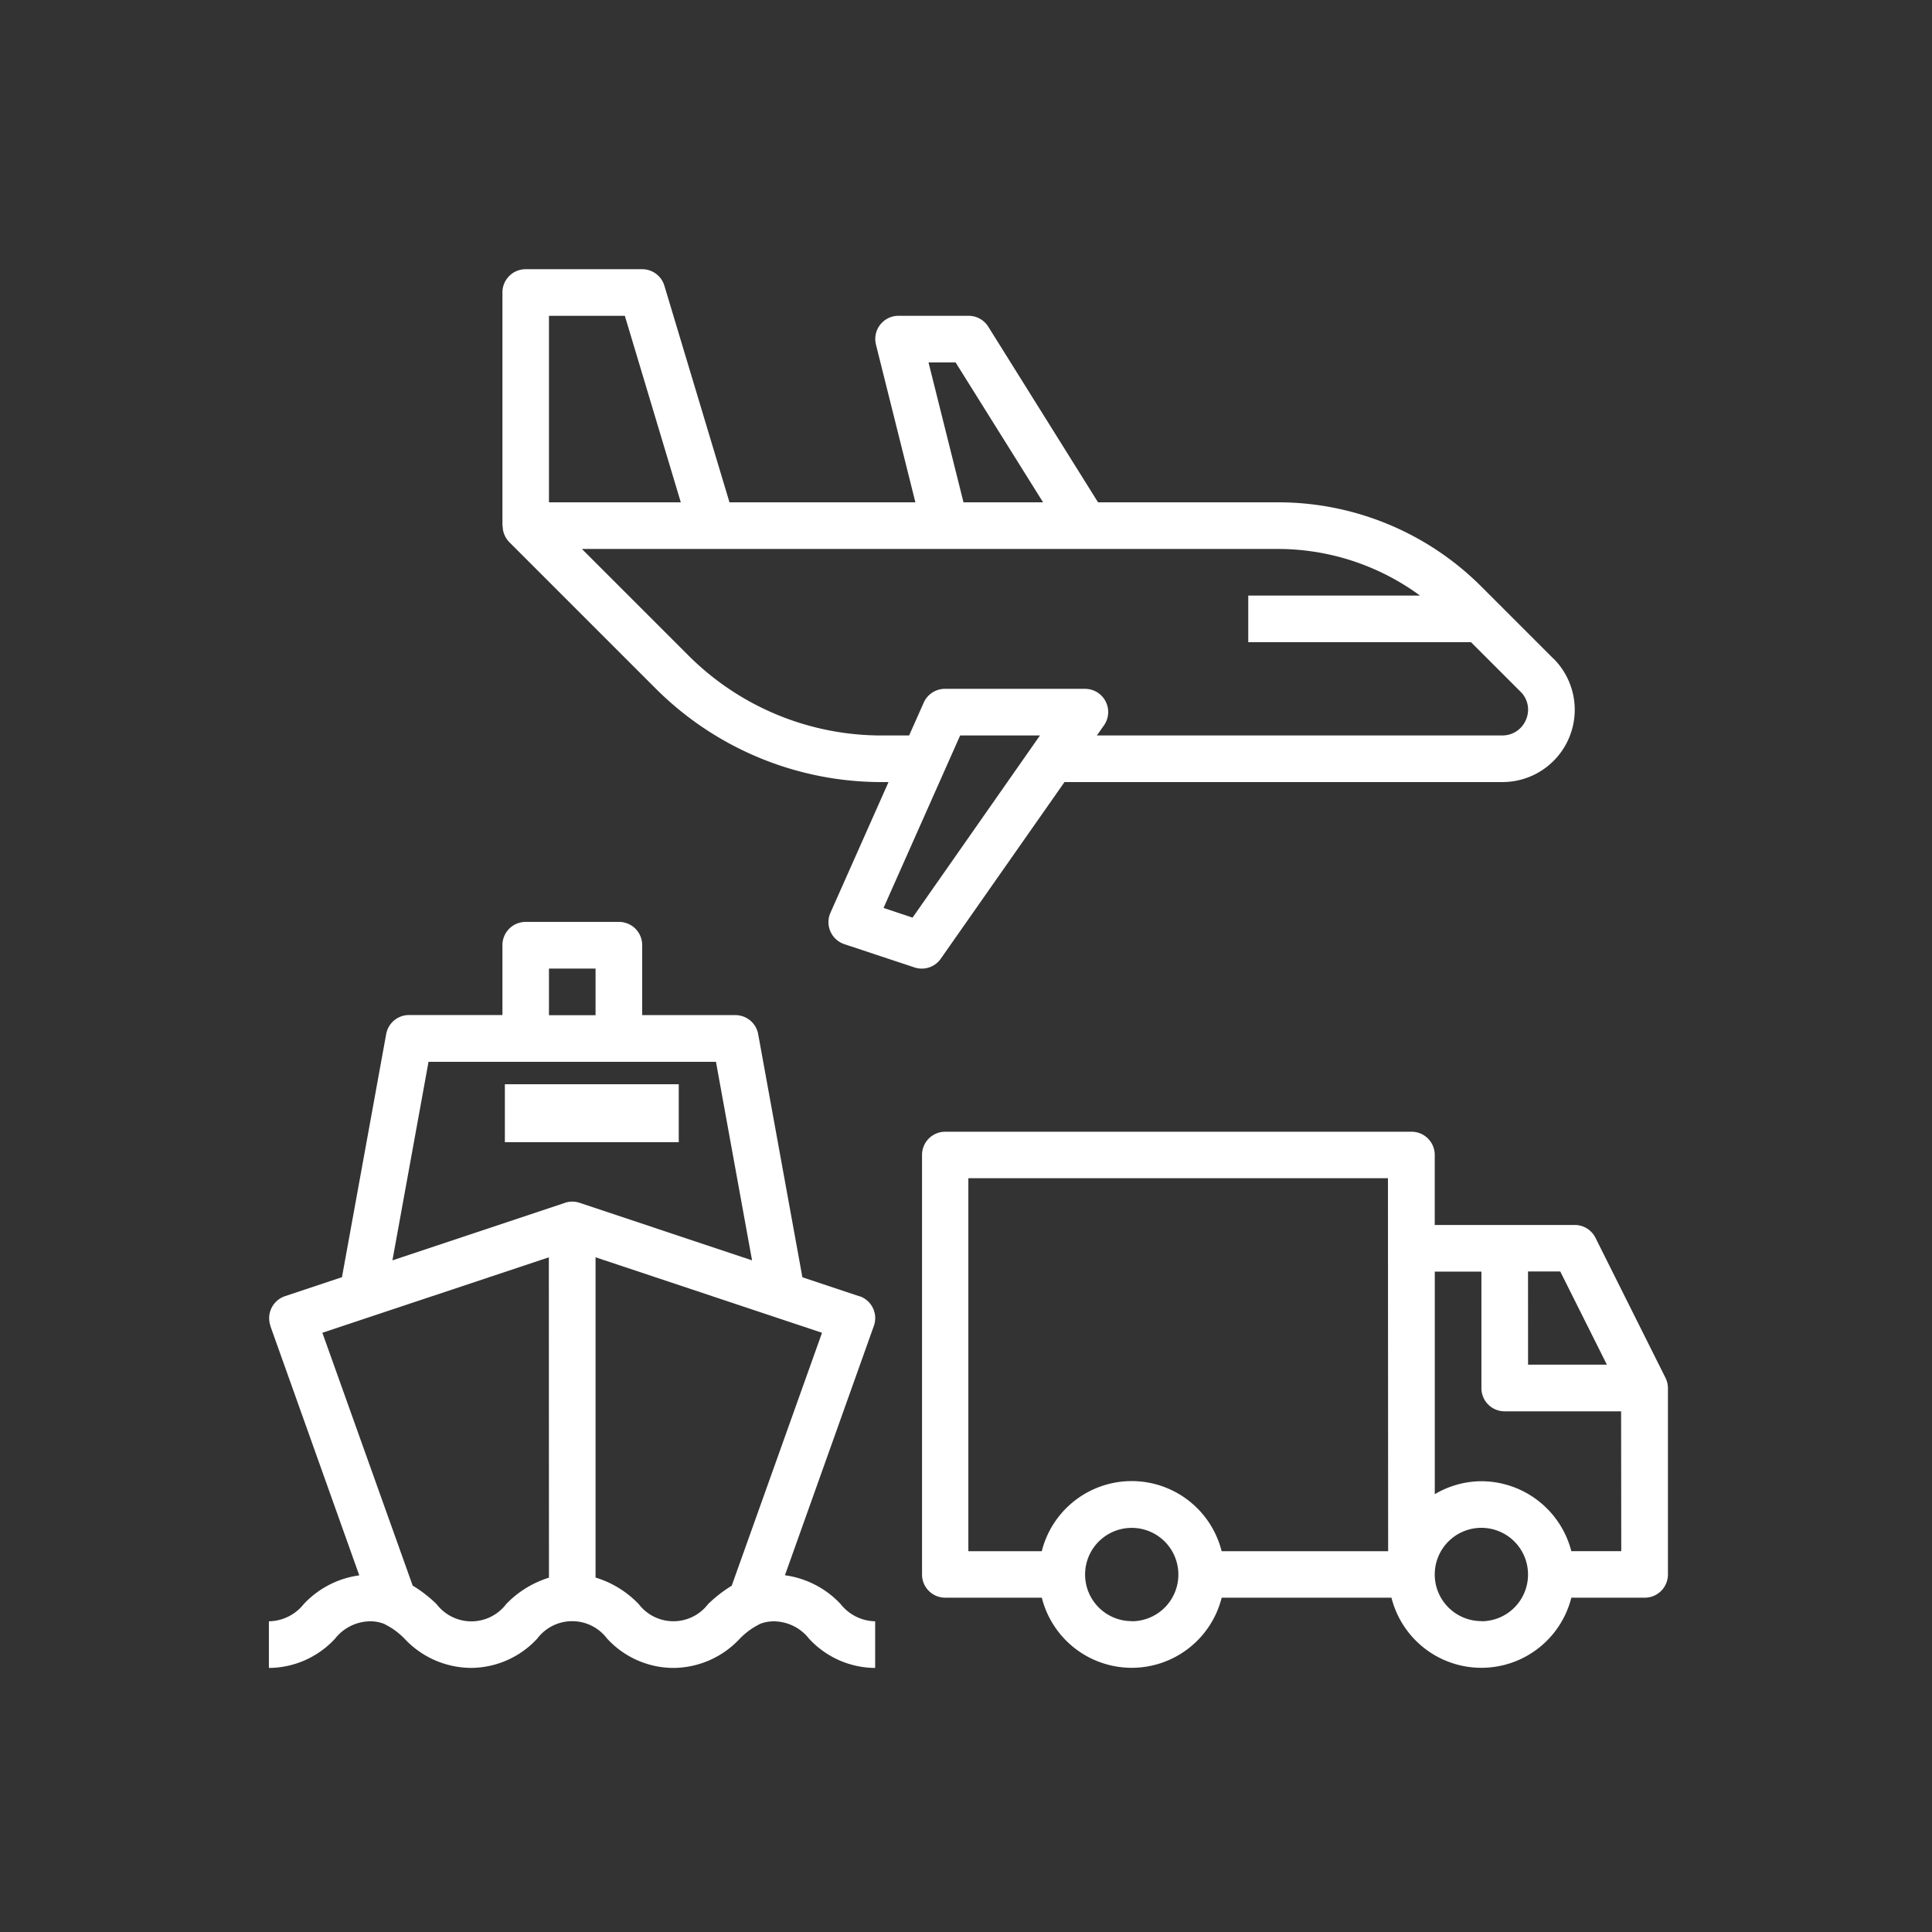
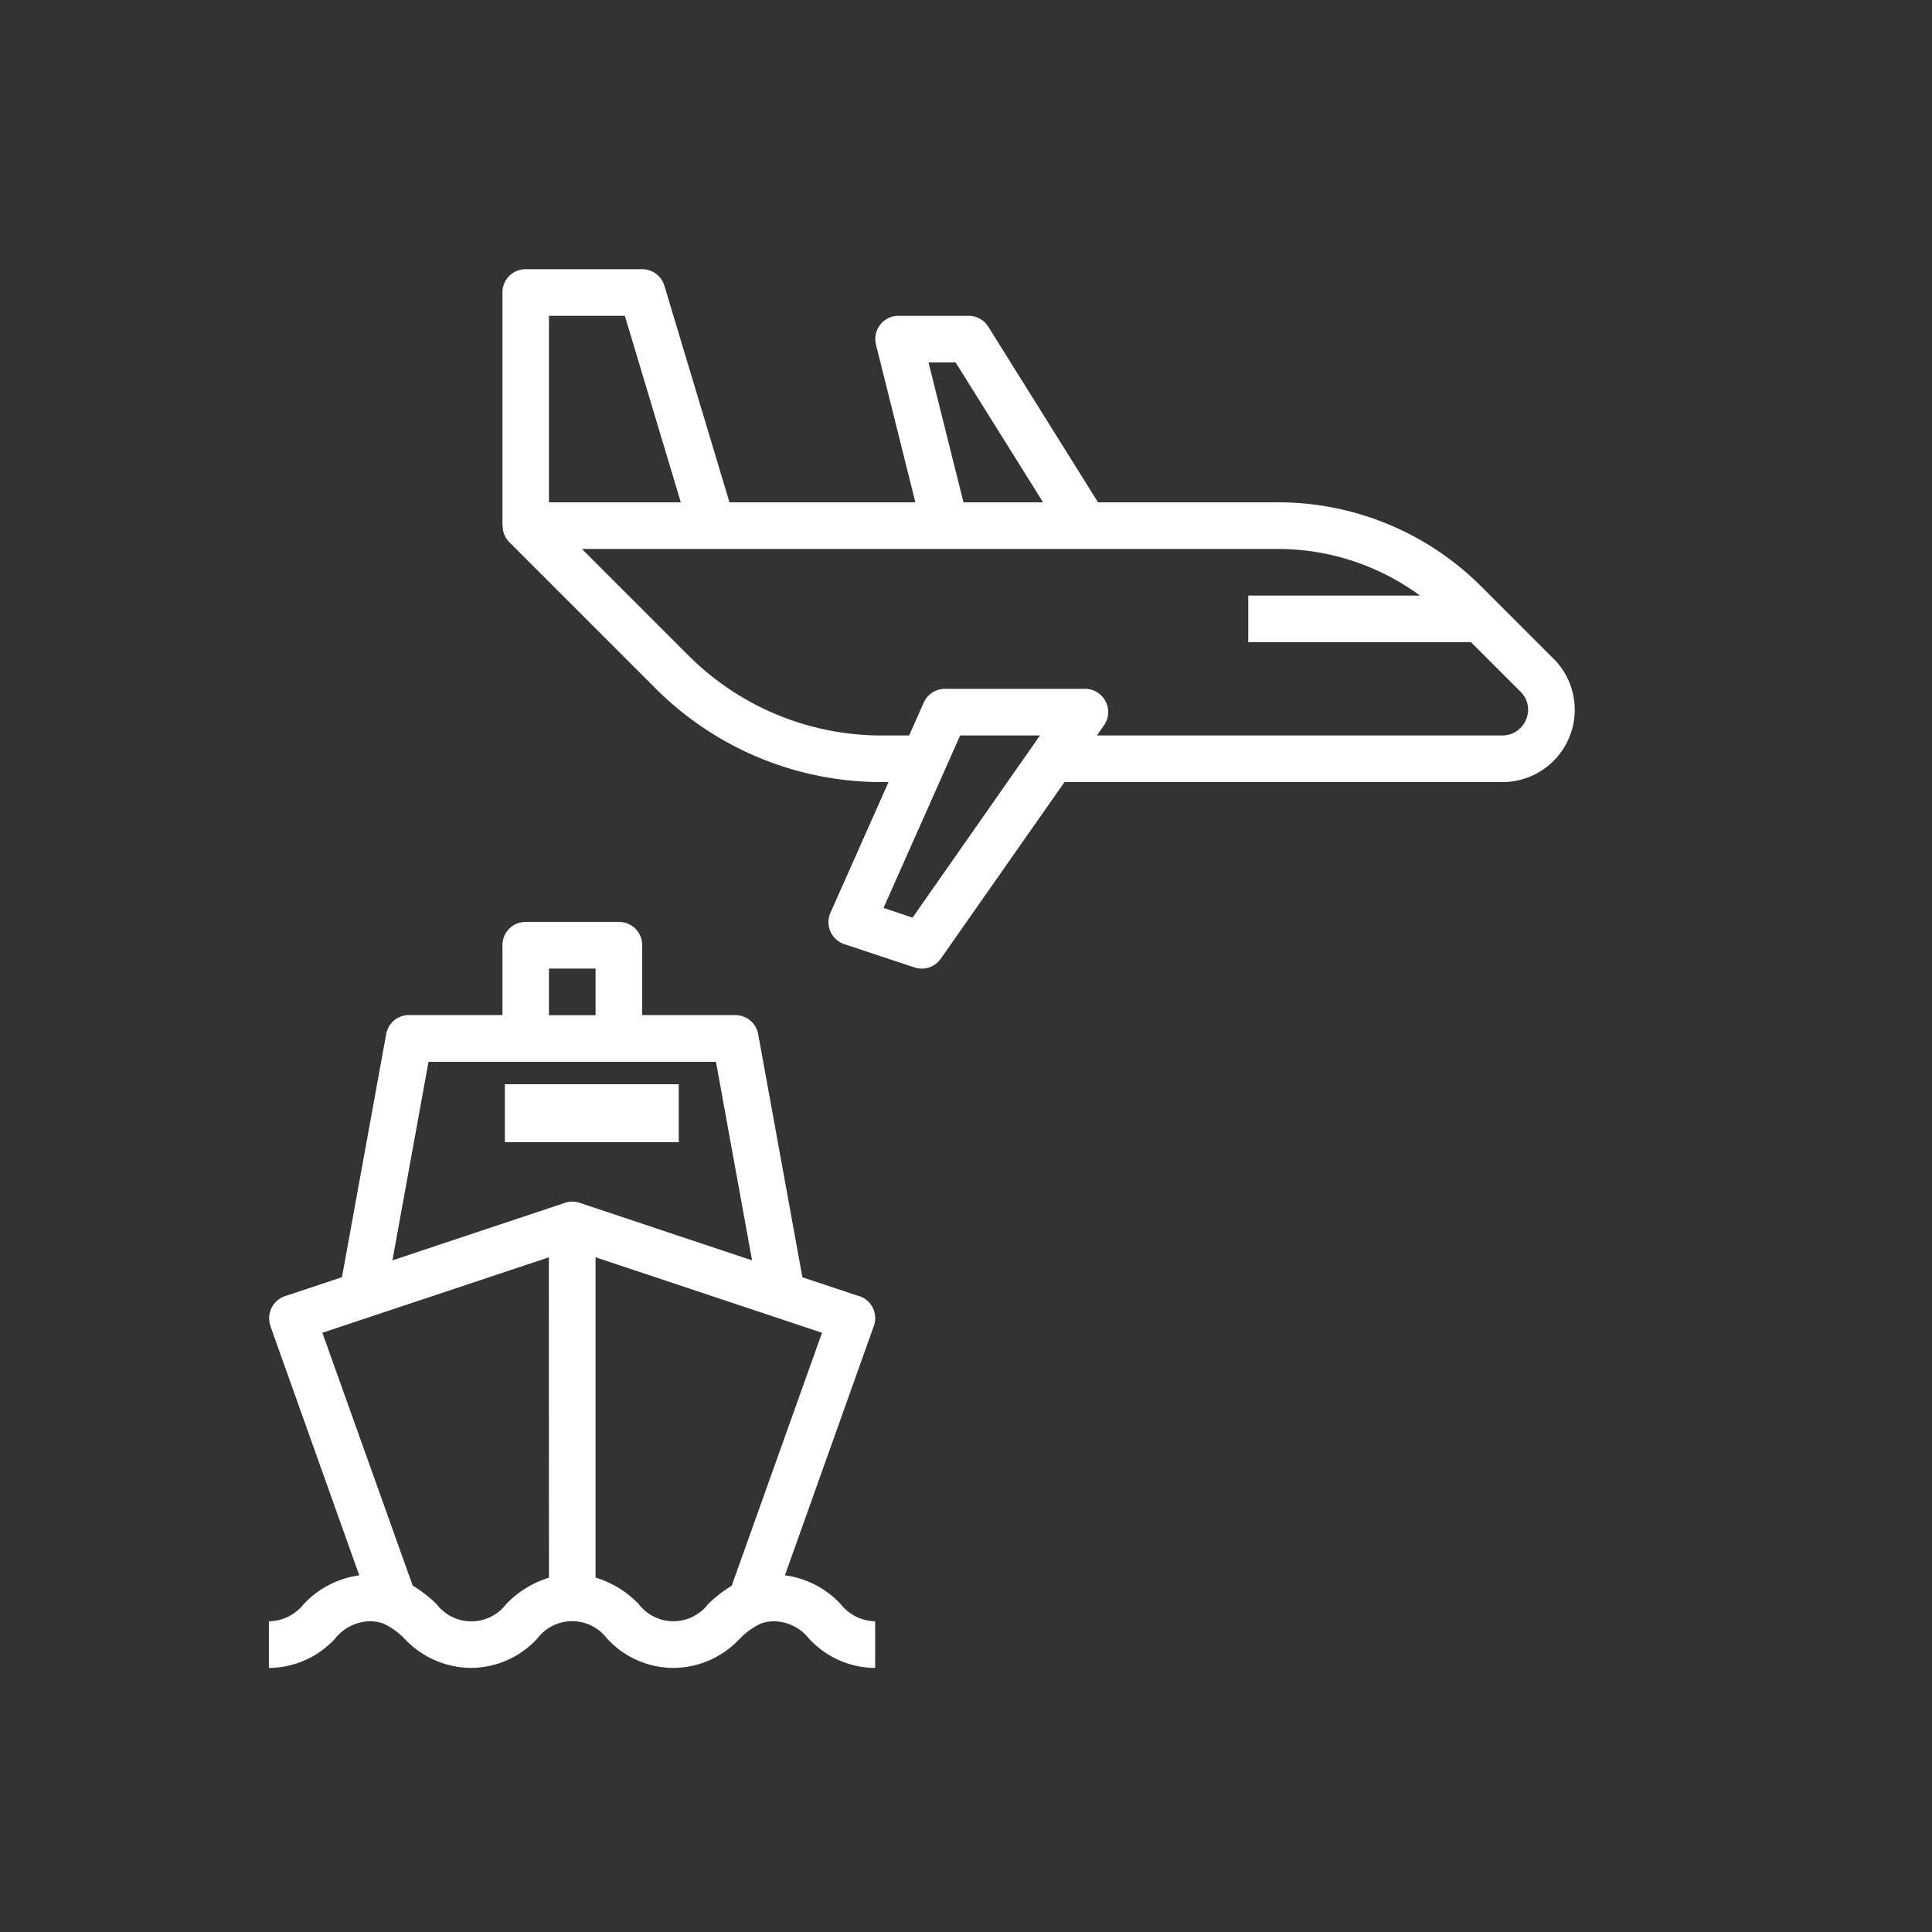
<svg xmlns="http://www.w3.org/2000/svg" width="50" height="50" viewBox="0 0 50 50">
  <rect x="0" y="0" width="50" height="50" fill="#333333" stroke="none" />
  <defs>
    <clipPath id="clip-lojistik-icon">
      <rect width="50" height="50" />
    </clipPath>
  </defs>
  <g id="lojistik-icon" clip-path="url(#clip-lojistik-icon)">
    <g id="Group_15282" data-name="Group 15282" transform="translate(6.963 6.967)">
      <g id="Group_15265" data-name="Group 15265" transform="translate(6.103 21.093)">
        <g id="Group_15264" data-name="Group 15264" transform="translate(0 0)">
          <rect id="Rectangle_8737" data-name="Rectangle 8737" width="4.5" height="1.5" fill="#fff" />
        </g>
      </g>
      <g id="Group_15267" data-name="Group 15267" transform="translate(16.896 22.322)">
        <g id="Group_15266" data-name="Group 15266">
-           <path id="Path_23610" data-name="Path 23610" d="M243.247,302.366l-1.81-3.62a.6.6,0,0,0-.54-.333h-3.62V296.6a.6.6,0,0,0-.6-.6H224.608a.6.6,0,0,0-.6.6v10.859a.6.6,0,0,0,.6.6h2.5a2.4,2.4,0,0,0,4.655,0h4.394a2.4,2.4,0,0,0,4.655,0h1.9a.6.6,0,0,0,.6-.6v-4.826A.6.6,0,0,0,243.247,302.366Zm-13.812,6.3a1.207,1.207,0,1,1,1.207-1.207A1.207,1.207,0,0,1,229.435,308.669Zm6.636-1.81h-4.309a2.4,2.4,0,0,0-4.655,0h-1.9v-9.653h10.859Zm3.62-7.24h.834l1.207,2.413h-2.04Zm-1.207,9.049a1.207,1.207,0,1,1,1.207-1.207A1.207,1.207,0,0,1,238.484,308.669Zm3.62-1.81h-1.292a2.411,2.411,0,0,0-2.327-1.81,2.384,2.384,0,0,0-1.207.336V299.62h1.207v3.016a.6.6,0,0,0,.6.6H242.1Z" transform="translate(-224.005 -296)" fill="#fff" />
-         </g>
+           </g>
      </g>
      <g id="Group_15269" data-name="Group 15269" transform="translate(13.602 9.093)">
        <g id="Group_15268" data-name="Group 15268" transform="translate(0 0)">
          <rect id="Rectangle_8738" data-name="Rectangle 8738" width="1.5" transform="translate(0)" fill="#fff" />
        </g>
      </g>
      <g id="Group_15271" data-name="Group 15271" transform="translate(15.103 9.093)">
        <g id="Group_15270" data-name="Group 15270" transform="translate(0 0)">
          <rect id="Rectangle_8739" data-name="Rectangle 8739" width="1.5" fill="#fff" />
        </g>
      </g>
      <g id="Group_15273" data-name="Group 15273" transform="translate(18.102 9.093)">
        <g id="Group_15272" data-name="Group 15272" transform="translate(0 0)">
          <rect id="Rectangle_8740" data-name="Rectangle 8740" width="1.5" fill="#fff" />
        </g>
      </g>
      <g id="Group_15275" data-name="Group 15275" transform="translate(21.102 9.093)">
        <g id="Group_15274" data-name="Group 15274" transform="translate(0 0)">
          <rect id="Rectangle_8741" data-name="Rectangle 8741" fill="#fff" />
        </g>
      </g>
      <g id="Group_15277" data-name="Group 15277" transform="translate(6.037)">
        <g id="Group_15276" data-name="Group 15276">
          <path id="Path_23611" data-name="Path 23611" d="M107.206,10.077l-1.869-1.869A7.436,7.436,0,0,0,100.1,6.033H95.422L92.583,1.49a.6.6,0,0,0-.512-.284h-1.81a.6.6,0,0,0-.585.75l1.019,4.077H85.884L84.2.43A.6.6,0,0,0,83.625,0H80.608a.6.6,0,0,0-.6.6V6.636h.006a.6.6,0,0,0,.171.427l3.771,3.771a8.263,8.263,0,0,0,5.88,2.439H90l-1.5,3.375a.6.6,0,0,0,.306.8q.027.012.054.021l1.809.6a.6.6,0,0,0,.685-.227l3.2-4.569H105.88a1.871,1.871,0,0,0,1.325-3.2ZM91.736,2.413,94,6.033h-2.06l-.905-3.62ZM81.212,1.207h1.964l1.448,4.826H81.212Zm9.41,15.574-.751-.251,1.983-4.464H93.92ZM106.5,11.652a.656.656,0,0,1-.619.414H95.393l.18-.257a.6.6,0,0,0-.494-.949H91.461a.6.6,0,0,0-.551.359l-.377.848h-.7A7.065,7.065,0,0,1,84.805,9.98L82.065,7.24H100.1a6.221,6.221,0,0,1,3.655,1.207H99.31V9.653h5.765l1.279,1.279A.648.648,0,0,1,106.5,11.652Z" transform="translate(-80.005)" fill="#fff" />
        </g>
      </g>
      <g id="Group_15279" data-name="Group 15279" transform="translate(0.004 16.892)">
        <g id="Group_15278" data-name="Group 15278" transform="translate(0)">
          <path id="Path_23612" data-name="Path 23612" d="M14.793,241.655a2.411,2.411,0,0,0-1.442-.746l2.3-6.45a.6.6,0,0,0-.366-.772l-.011,0-1.471-.49-1.143-6.285a.6.6,0,0,0-.594-.5H9.657V224.6a.6.6,0,0,0-.6-.6H6.64a.6.6,0,0,0-.6.6v1.81H3.624a.6.6,0,0,0-.594.5l-1.143,6.285-1.471.49a.6.6,0,0,0-.381.764l0,.011,2.3,6.451a2.412,2.412,0,0,0-1.439.746,1.173,1.173,0,0,1-.9.443v1.207a2.343,2.343,0,0,0,1.717-.763,1.173,1.173,0,0,1,.9-.444.991.991,0,0,1,.372.069c.005,0,.008.007.013.009a1.867,1.867,0,0,1,.508.372,2.372,2.372,0,0,0,1.722.756,2.341,2.341,0,0,0,1.717-.763,1.131,1.131,0,0,1,1.8,0,2.339,2.339,0,0,0,1.716.764,2.368,2.368,0,0,0,1.721-.756,1.868,1.868,0,0,1,.5-.37c.005,0,.009-.007.014-.01a.985.985,0,0,1,.374-.07,1.168,1.168,0,0,1,.9.443,2.341,2.341,0,0,0,1.716.763V242.1A1.168,1.168,0,0,1,14.793,241.655ZM7.244,225.207H8.45v1.207H7.244Zm0,15.764a2.6,2.6,0,0,0-1.108.685,1.132,1.132,0,0,1-1.8,0,3.426,3.426,0,0,0-.619-.48l-2.337-6.543,5.861-1.953Zm.412-9.7-4.463,1.488.934-5.138h7.439l.934,5.138L8.038,231.27A.6.6,0,0,0,7.656,231.27Zm4.317,9.909a3.436,3.436,0,0,0-.612.476,1.129,1.129,0,0,1-1.793,0,2.583,2.583,0,0,0-1.118-.688V232.68l5.861,1.953Z" transform="translate(-0.004 -224)" fill="#fff" />
        </g>
      </g>
      <g id="Group_15281" data-name="Group 15281" transform="translate(22.602 9.093)">
        <g id="Group_15280" data-name="Group 15280" transform="translate(0 0)">
          <rect id="Rectangle_8742" data-name="Rectangle 8742" width="1.5" fill="#fff" />
        </g>
      </g>
    </g>
  </g>
</svg>